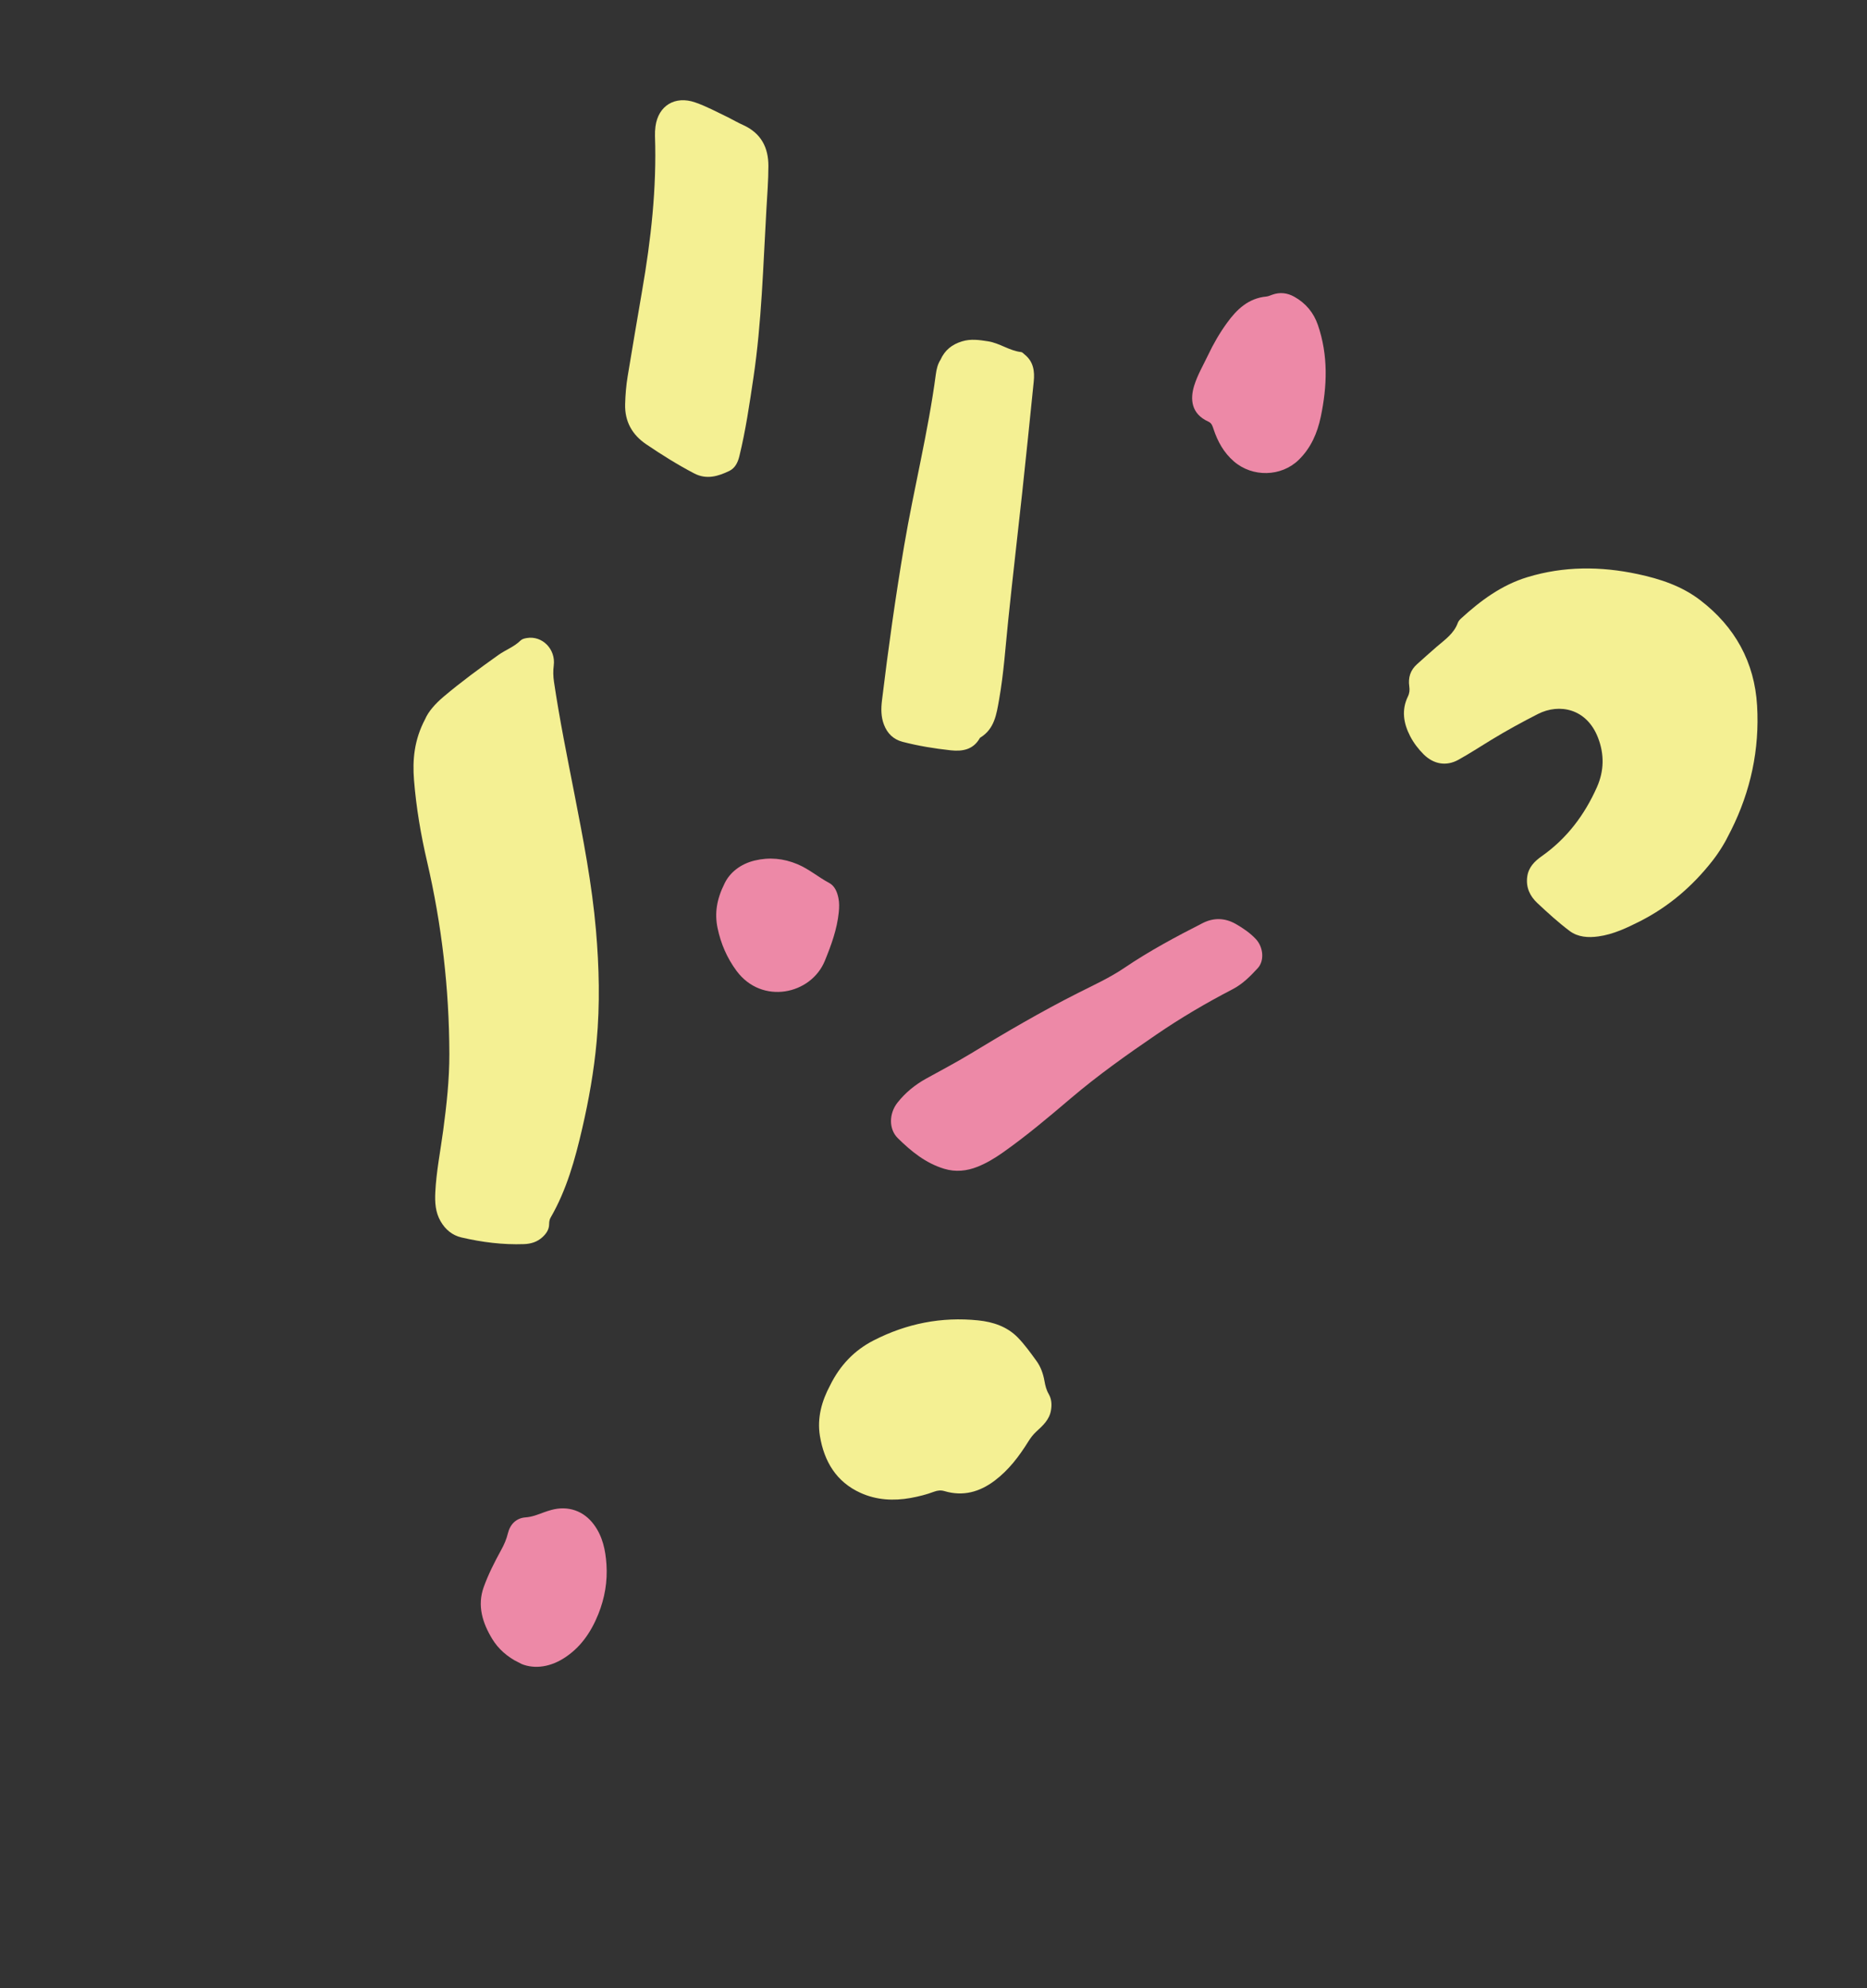
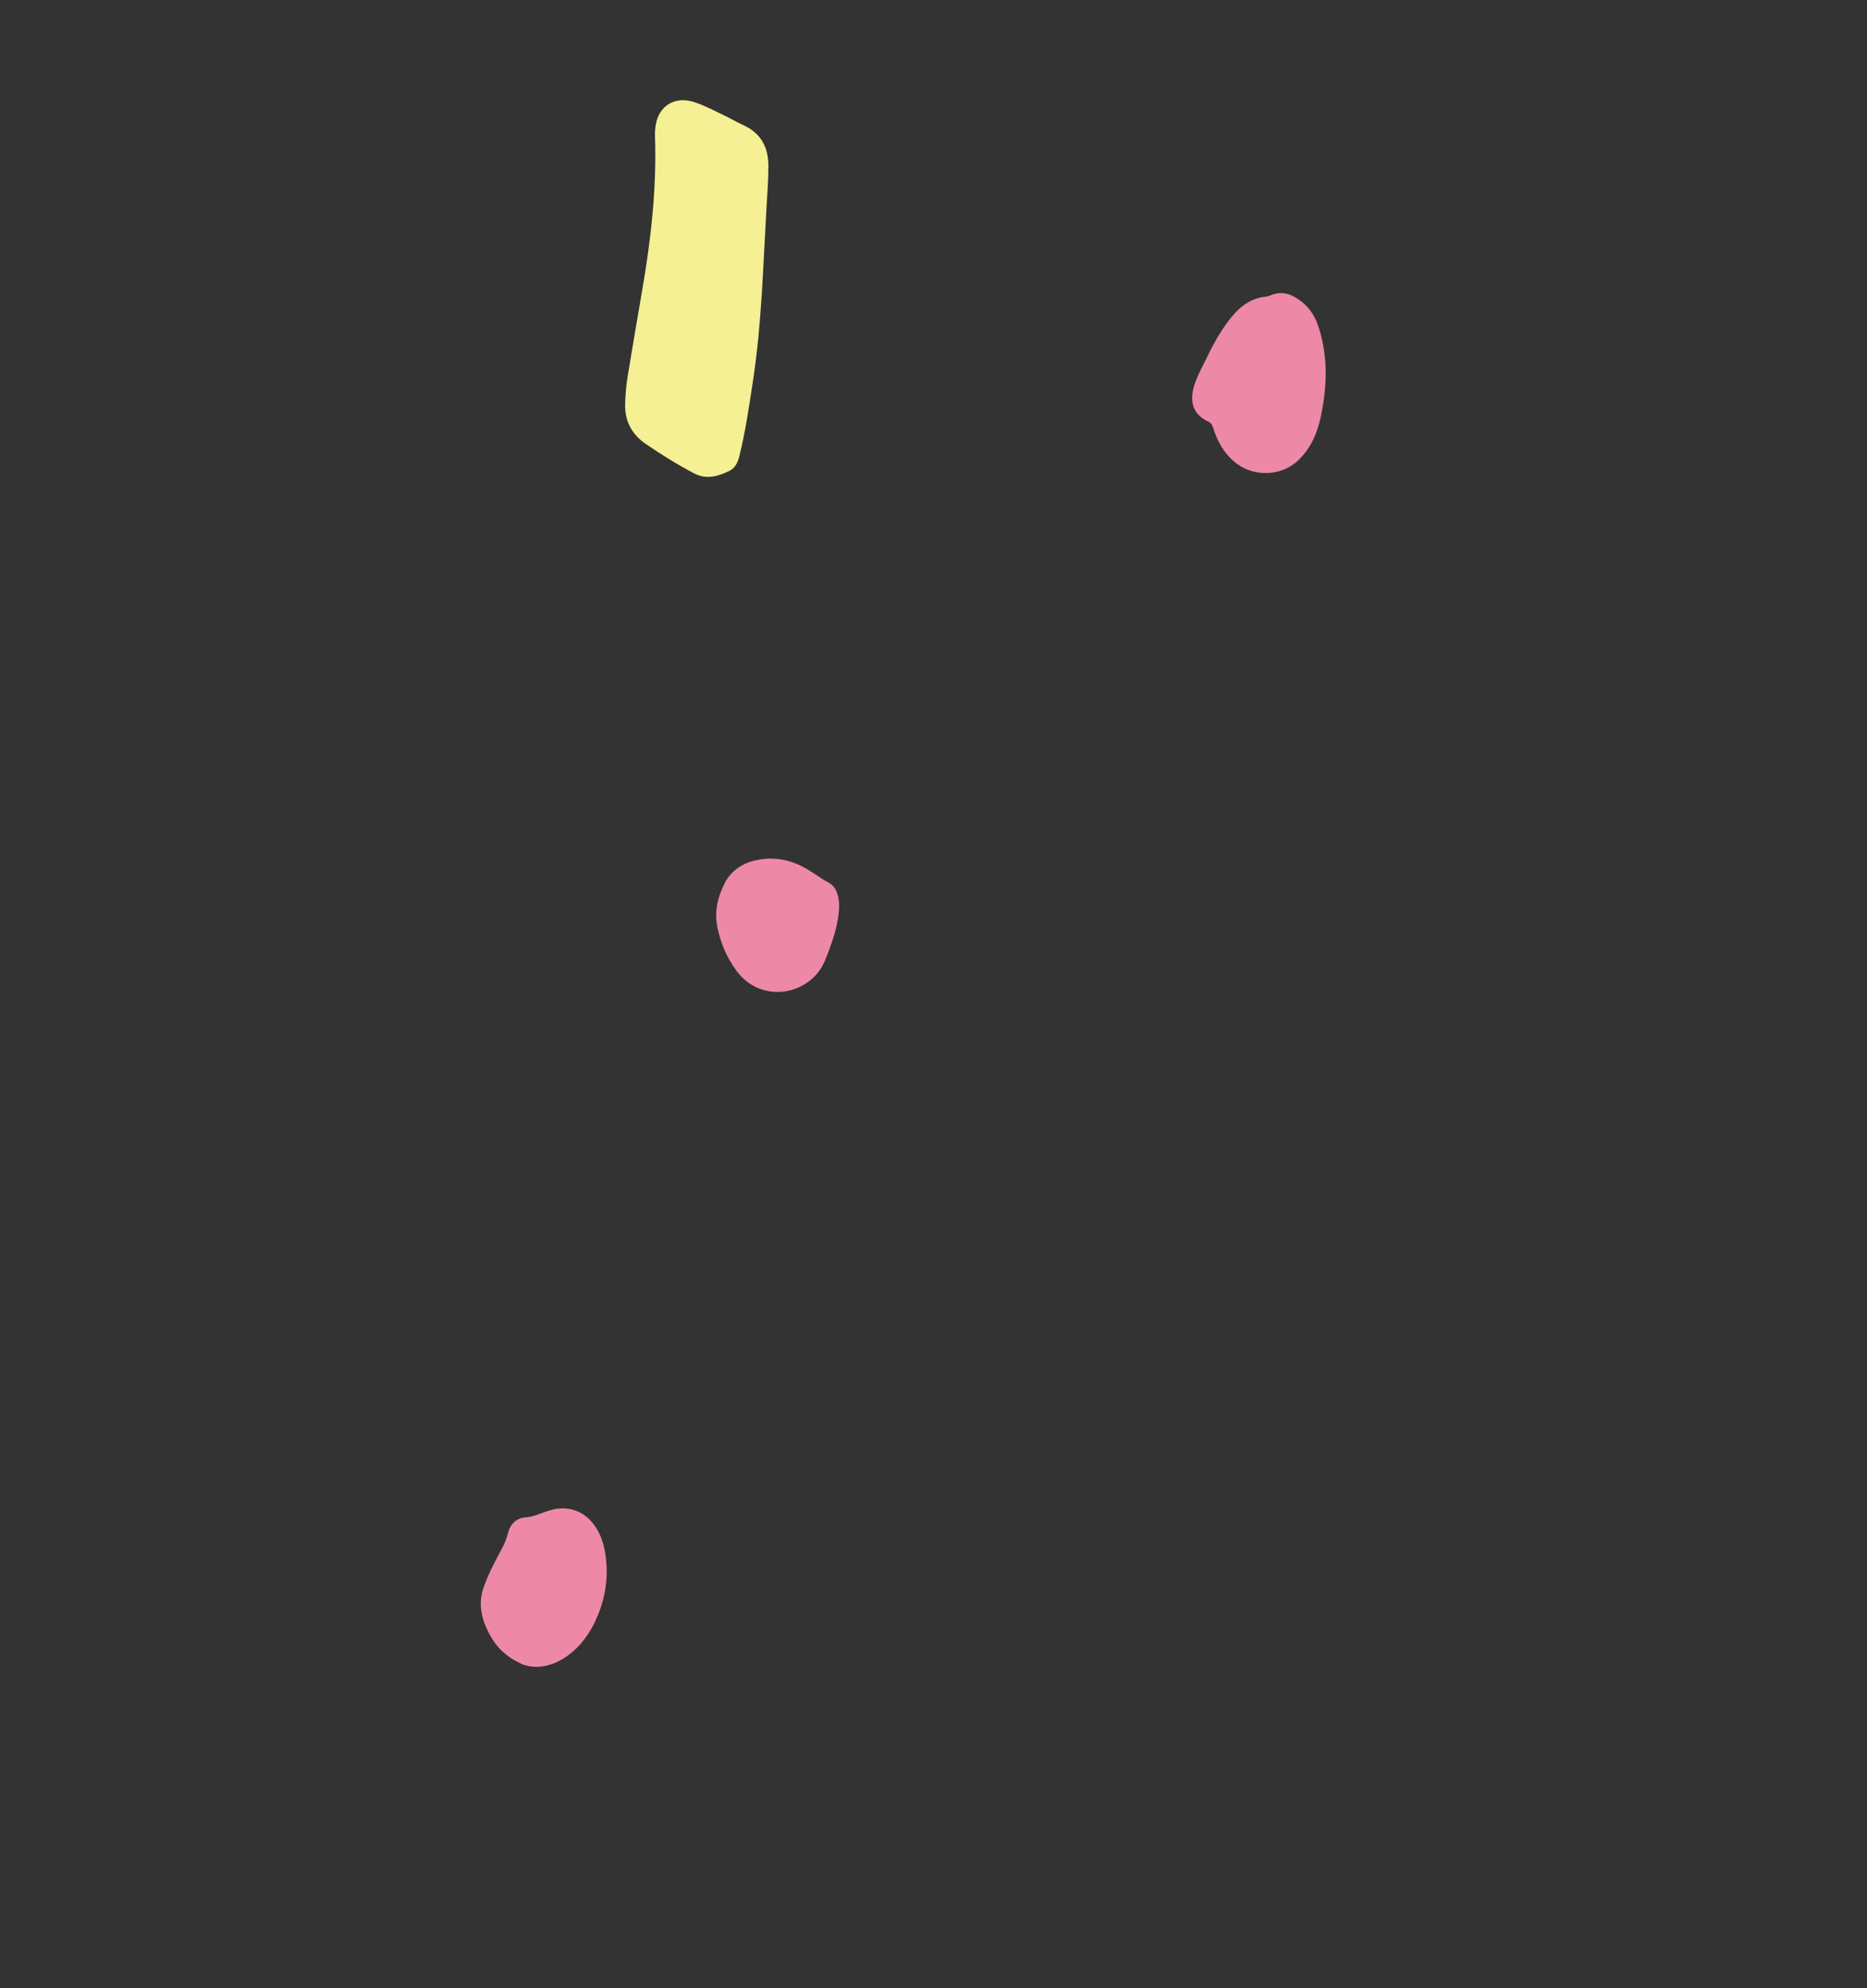
<svg xmlns="http://www.w3.org/2000/svg" width="155" height="165" viewBox="0 0 155 165" fill="none">
  <rect x="0" y="0" width="155" height="165" fill="#333333" stroke="none" />
  <g clip-path="url(#clip0_107_2351)">
-     <path d="M35.297 59.676C34.386 61.397 34.237 63.055 34.372 64.743C34.554 67.02 34.938 69.273 35.455 71.496C36.677 76.746 37.291 82.062 37.306 87.445C37.311 89.583 37.078 91.704 36.793 93.824C36.565 95.529 36.223 97.222 36.139 98.946C36.099 99.775 36.142 100.592 36.575 101.347C36.974 102.04 37.549 102.518 38.309 102.695C40.016 103.093 41.751 103.311 43.51 103.248C44.084 103.226 44.608 103.065 45.04 102.665C45.354 102.374 45.583 102.044 45.589 101.599C45.591 101.403 45.614 101.218 45.716 101.041C47.043 98.747 47.74 96.223 48.332 93.667C48.885 91.281 49.313 88.869 49.534 86.425C49.816 83.345 49.743 80.268 49.477 77.19C49.146 73.365 48.413 69.598 47.678 65.834C47.079 62.764 46.454 59.694 45.994 56.596C45.926 56.139 45.912 55.691 45.973 55.226C46.146 53.869 45.016 52.737 43.743 52.949C43.544 52.981 43.349 53.026 43.209 53.162C42.683 53.682 41.979 53.929 41.391 54.347C39.826 55.459 38.28 56.591 36.814 57.829C36.146 58.397 35.568 59.043 35.297 59.676Z" fill="#F4F093" />
-     <path d="M143.716 68.906C145.346 65.649 146.089 62.176 145.875 58.556C145.663 54.956 144.045 52.02 141.154 49.807C139.609 48.625 137.822 48.041 135.957 47.642C132.888 46.988 129.827 46.979 126.81 47.897C124.672 48.546 122.917 49.843 121.293 51.332C121.188 51.428 121.083 51.549 121.033 51.68C120.713 52.579 119.958 53.087 119.279 53.67C118.725 54.143 118.19 54.637 117.646 55.119C117.089 55.612 116.894 56.24 116.999 56.958C117.043 57.261 117.019 57.529 116.885 57.803C116.339 58.928 116.524 60.029 117.069 61.09C117.358 61.65 117.744 62.155 118.195 62.606C119.011 63.416 120.06 63.613 121.063 63.062C121.996 62.547 122.89 61.958 123.803 61.404C125.068 60.634 126.365 59.924 127.686 59.251C129.45 58.356 131.728 58.788 132.667 61.218C133.202 62.597 133.179 63.974 132.578 65.327C131.553 67.63 130.085 69.582 128.003 71.051C127.402 71.474 126.889 71.975 126.789 72.78C126.679 73.66 127.019 74.367 127.624 74.937C128.491 75.748 129.372 76.555 130.32 77.266C131.001 77.773 131.854 77.832 132.697 77.713C133.947 77.54 135.065 77.004 136.172 76.444C138.549 75.237 140.522 73.537 142.159 71.45C142.774 70.666 143.284 69.81 143.716 68.906Z" fill="#F4F093" />
-     <path d="M78.079 29.861C77.851 30.21 77.748 30.645 77.692 31.072C77.056 35.861 75.867 40.548 75.061 45.304C74.341 49.562 73.742 53.838 73.223 58.123C73.141 58.806 73.133 59.476 73.385 60.134C73.664 60.868 74.175 61.364 74.928 61.562C76.244 61.905 77.589 62.123 78.941 62.269C79.913 62.372 80.795 62.213 81.335 61.27C81.345 61.25 81.361 61.226 81.382 61.215C82.565 60.497 82.731 59.267 82.944 58.072C83.331 55.895 83.473 53.691 83.701 51.497C84.064 47.975 84.478 44.456 84.859 40.935C85.192 37.848 85.508 34.76 85.821 31.67C85.908 30.819 85.804 30.015 85.073 29.427C84.98 29.354 84.885 29.232 84.783 29.219C83.802 29.111 82.994 28.474 82.024 28.324C81.301 28.211 80.593 28.105 79.863 28.331C79.045 28.58 78.442 29.049 78.079 29.861Z" fill="#F4F093" />
    <path d="M60.426 9.729C59.527 9.299 58.654 8.824 57.706 8.496C56.048 7.923 54.645 8.761 54.417 10.502C54.384 10.766 54.369 11.035 54.378 11.302C54.526 15.617 54.044 19.88 53.31 24.12C52.9 26.485 52.505 28.855 52.11 31.224C51.983 31.989 51.921 32.763 51.899 33.542C51.861 34.984 52.486 36.082 53.647 36.869C54.933 37.739 56.249 38.566 57.63 39.287C58.654 39.822 59.613 39.532 60.546 39.083C61.023 38.851 61.253 38.39 61.382 37.862C61.908 35.713 62.224 33.533 62.55 31.346C63.238 26.726 63.356 22.064 63.625 17.414C63.694 16.203 63.791 14.992 63.793 13.776C63.795 12.225 63.176 11.06 61.725 10.39C61.283 10.192 60.859 9.951 60.426 9.729Z" fill="#F4F093" />
-     <path d="M102.579 76.67C101.679 76.163 100.747 76.15 99.853 76.604C97.623 77.738 95.42 78.918 93.347 80.322C92.137 81.142 90.806 81.747 89.511 82.4C86.452 83.945 83.5 85.672 80.576 87.447C79.372 88.175 78.126 88.831 76.892 89.512C75.965 90.022 75.167 90.679 74.51 91.507C73.811 92.39 73.762 93.691 74.537 94.455C75.641 95.544 76.846 96.529 78.381 96.994C79.328 97.282 80.261 97.186 81.161 96.826C81.906 96.528 82.594 96.113 83.252 95.65C85.221 94.265 87.056 92.714 88.886 91.159C91.146 89.236 93.559 87.526 96.007 85.856C98.033 84.472 100.148 83.228 102.324 82.1C103.166 81.663 103.806 81.015 104.423 80.342C104.98 79.735 104.894 78.612 104.264 77.935C103.776 77.414 103.19 77.021 102.579 76.67Z" fill="#ED89A7" />
-     <path d="M68.917 114.968C68.229 116.254 67.819 117.668 68.073 119.188C68.426 121.29 69.433 122.986 71.448 123.895C72.763 124.488 74.169 124.571 75.589 124.317C76.26 124.196 76.918 124.032 77.556 123.792C77.84 123.687 78.118 123.658 78.409 123.746C79.958 124.205 81.332 123.819 82.586 122.872C83.745 121.996 84.608 120.858 85.367 119.638C85.561 119.326 85.77 119.048 86.044 118.799C86.577 118.308 87.123 117.824 87.253 117.038C87.334 116.562 87.303 116.105 87.068 115.696C86.867 115.349 86.779 114.987 86.711 114.602C86.605 114 86.398 113.416 86.035 112.923C85.549 112.258 85.066 111.579 84.492 110.992C83.606 110.088 82.442 109.704 81.212 109.577C78.158 109.262 75.261 109.841 72.535 111.237C70.936 112.053 69.741 113.297 68.917 114.968Z" fill="#F4F093" />
    <path d="M100.281 29.499C99.883 30.329 99.415 31.124 99.14 32.013C98.8 33.114 98.881 34.34 100.314 34.987C100.605 35.118 100.666 35.361 100.75 35.615C101.093 36.645 101.598 37.564 102.439 38.292C103.974 39.622 106.364 39.58 107.819 38.165C108.83 37.18 109.367 35.944 109.651 34.592C110.188 32.037 110.277 29.488 109.414 26.974C109.063 25.948 108.401 25.155 107.451 24.626C106.872 24.303 106.261 24.229 105.624 24.458C105.464 24.514 105.303 24.592 105.138 24.609C103.646 24.748 102.677 25.674 101.862 26.804C101.249 27.647 100.728 28.552 100.281 29.499Z" fill="#ED89A7" />
    <path d="M43.108 138.007C44.166 138.526 45.503 138.424 46.761 137.646C48.171 136.772 49.062 135.474 49.677 133.947C50.209 132.614 50.444 131.244 50.348 129.82C50.269 128.647 50.034 127.509 49.313 126.533C48.461 125.373 47.153 124.929 45.77 125.31C45.56 125.37 45.349 125.433 45.145 125.51C44.654 125.691 44.185 125.887 43.632 125.926C42.866 125.98 42.353 126.489 42.167 127.246C42.046 127.745 41.854 128.189 41.603 128.639C41.058 129.634 40.535 130.659 40.154 131.724C39.608 133.254 40.058 134.691 40.872 136.025C41.368 136.834 42.077 137.477 43.108 138.007Z" fill="#ED89A7" />
    <path d="M60.162 73.301C59.482 74.65 59.323 75.817 59.572 77.014C59.841 78.307 60.356 79.505 61.154 80.579C63.251 83.404 67.33 82.552 68.481 79.733C69.012 78.432 69.495 77.118 69.637 75.7C69.675 75.308 69.686 74.924 69.609 74.542C69.508 74.03 69.303 73.52 68.835 73.272C67.935 72.794 67.159 72.118 66.21 71.721C65.052 71.234 63.867 71.123 62.651 71.415C61.442 71.708 60.582 72.435 60.162 73.301Z" fill="#ED89A7" />
  </g>
  <defs>
    <clipPath id="clip0_107_2351">
      <rect width="106.32" height="130.26" fill="white" transform="matrix(-0.889 -0.458 -0.458 0.889 154.146 48.659)" />
    </clipPath>
  </defs>
</svg>